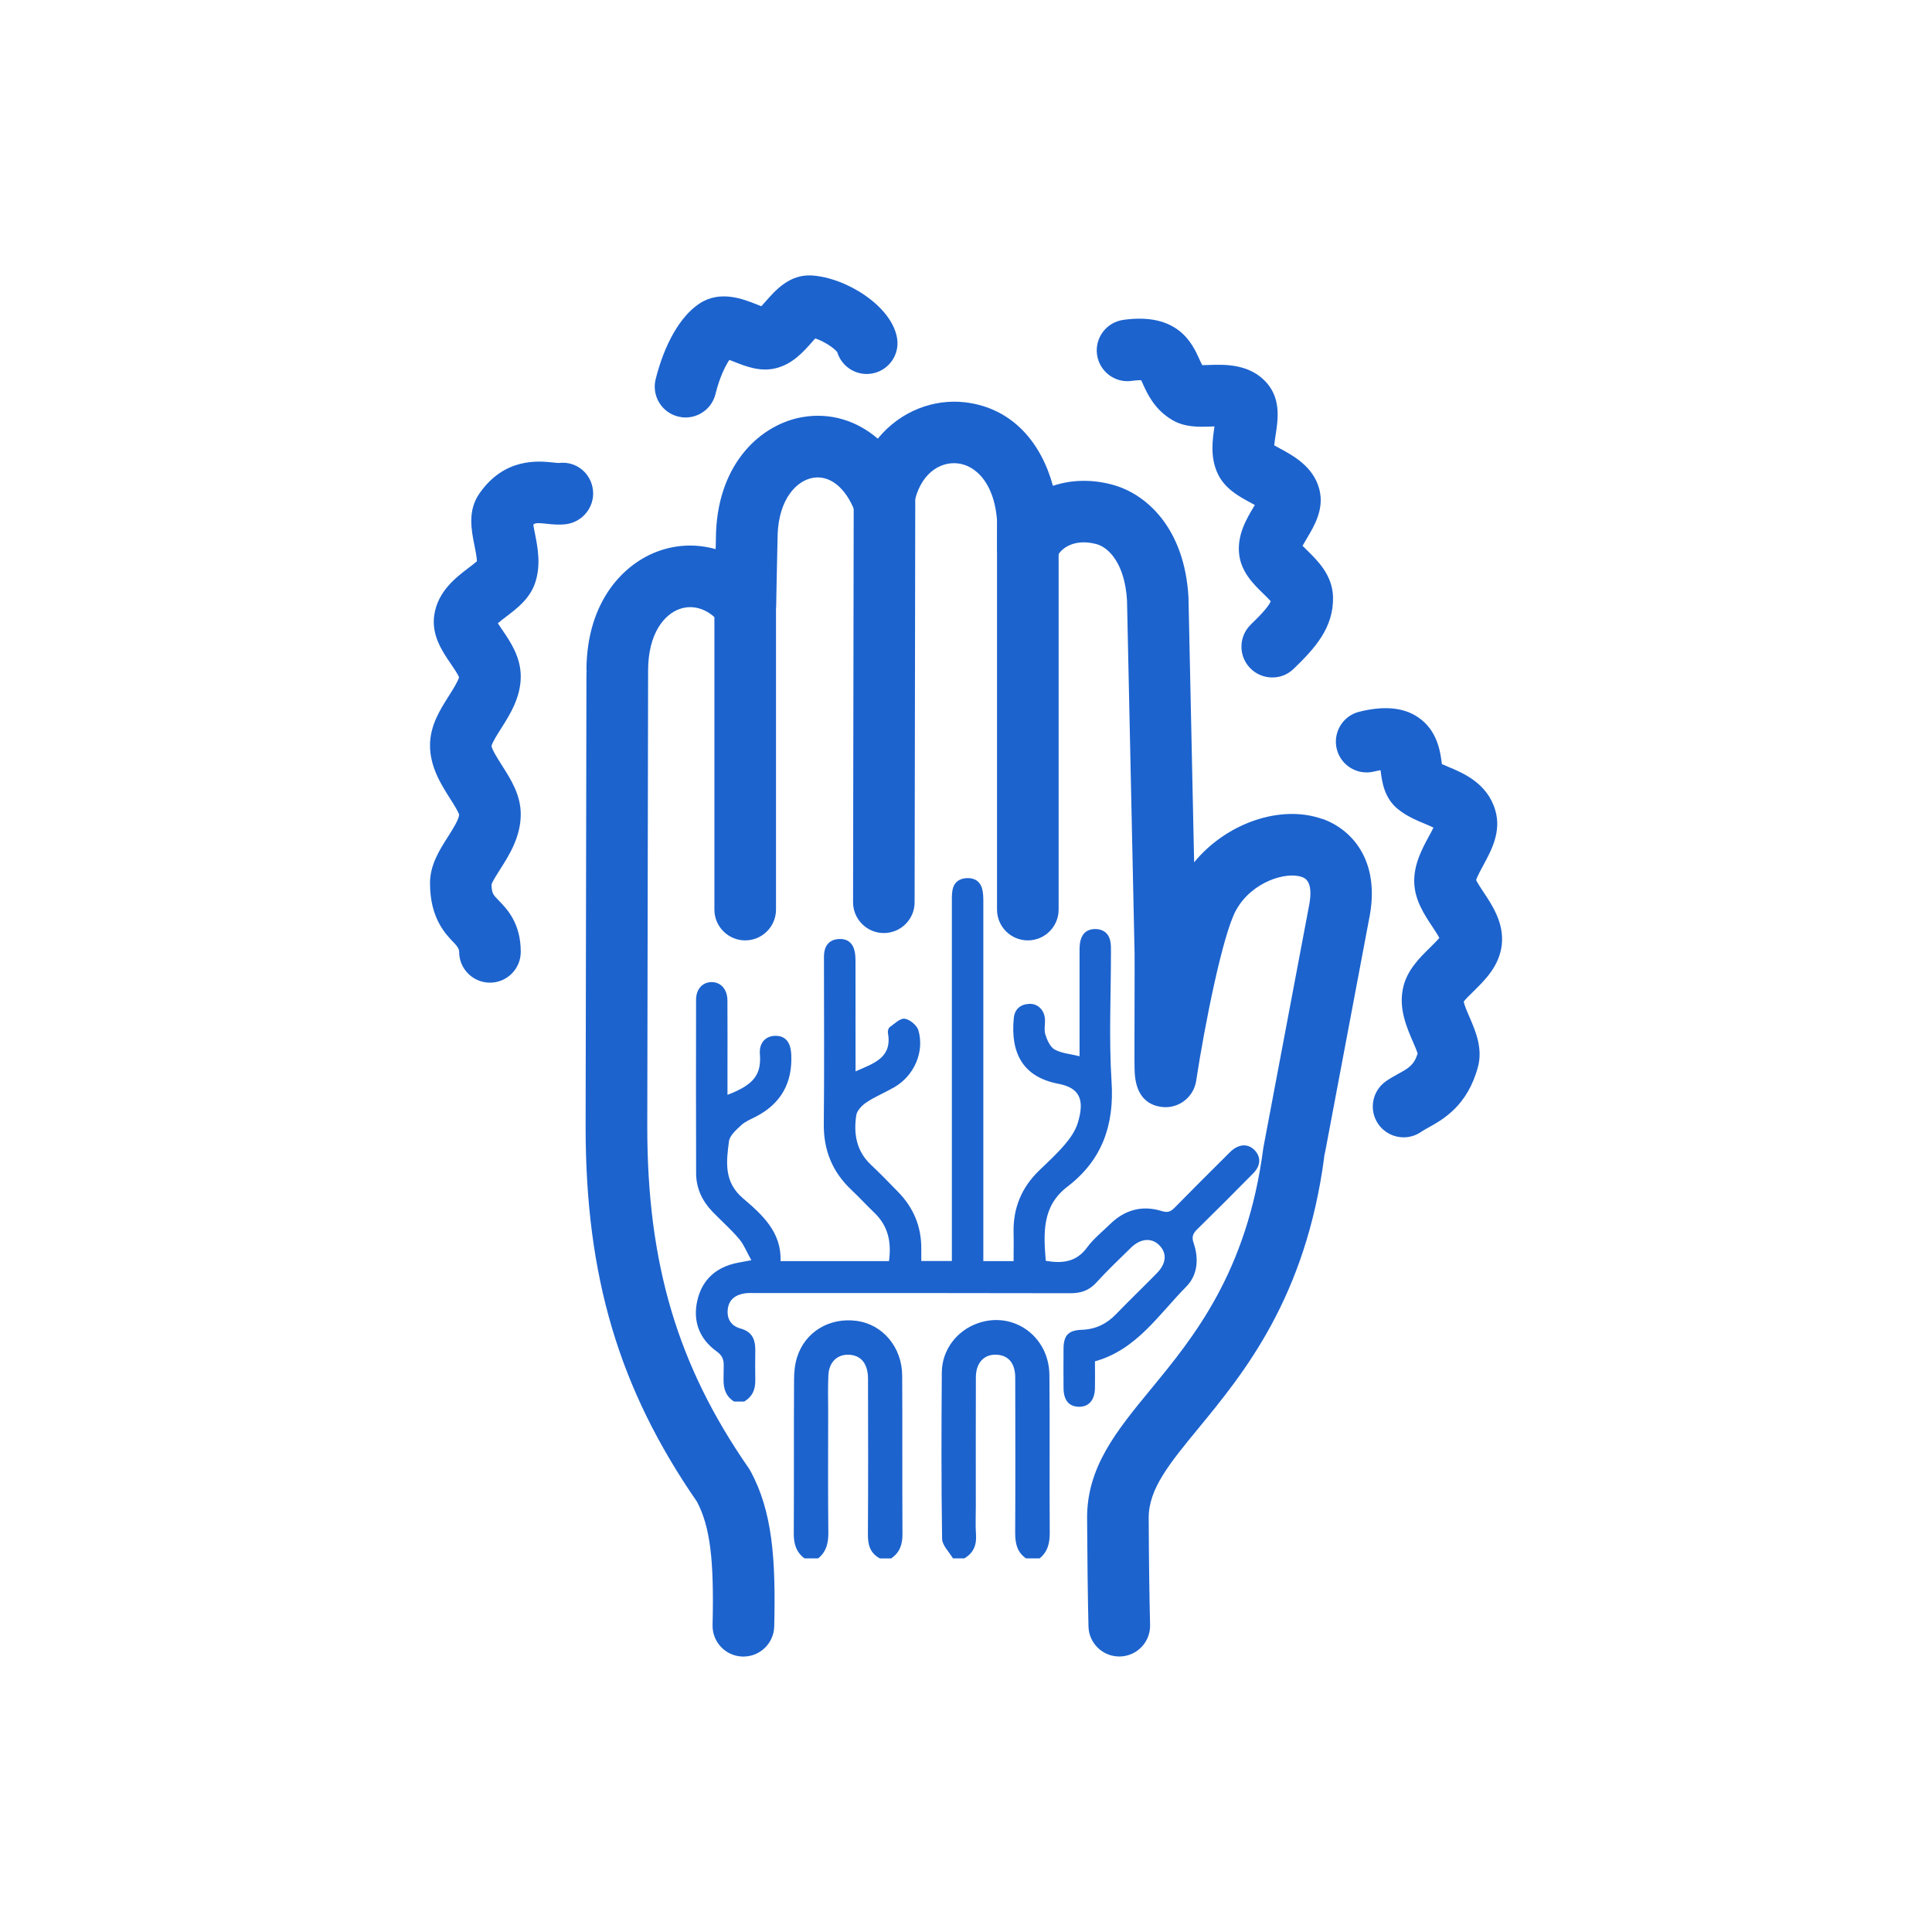
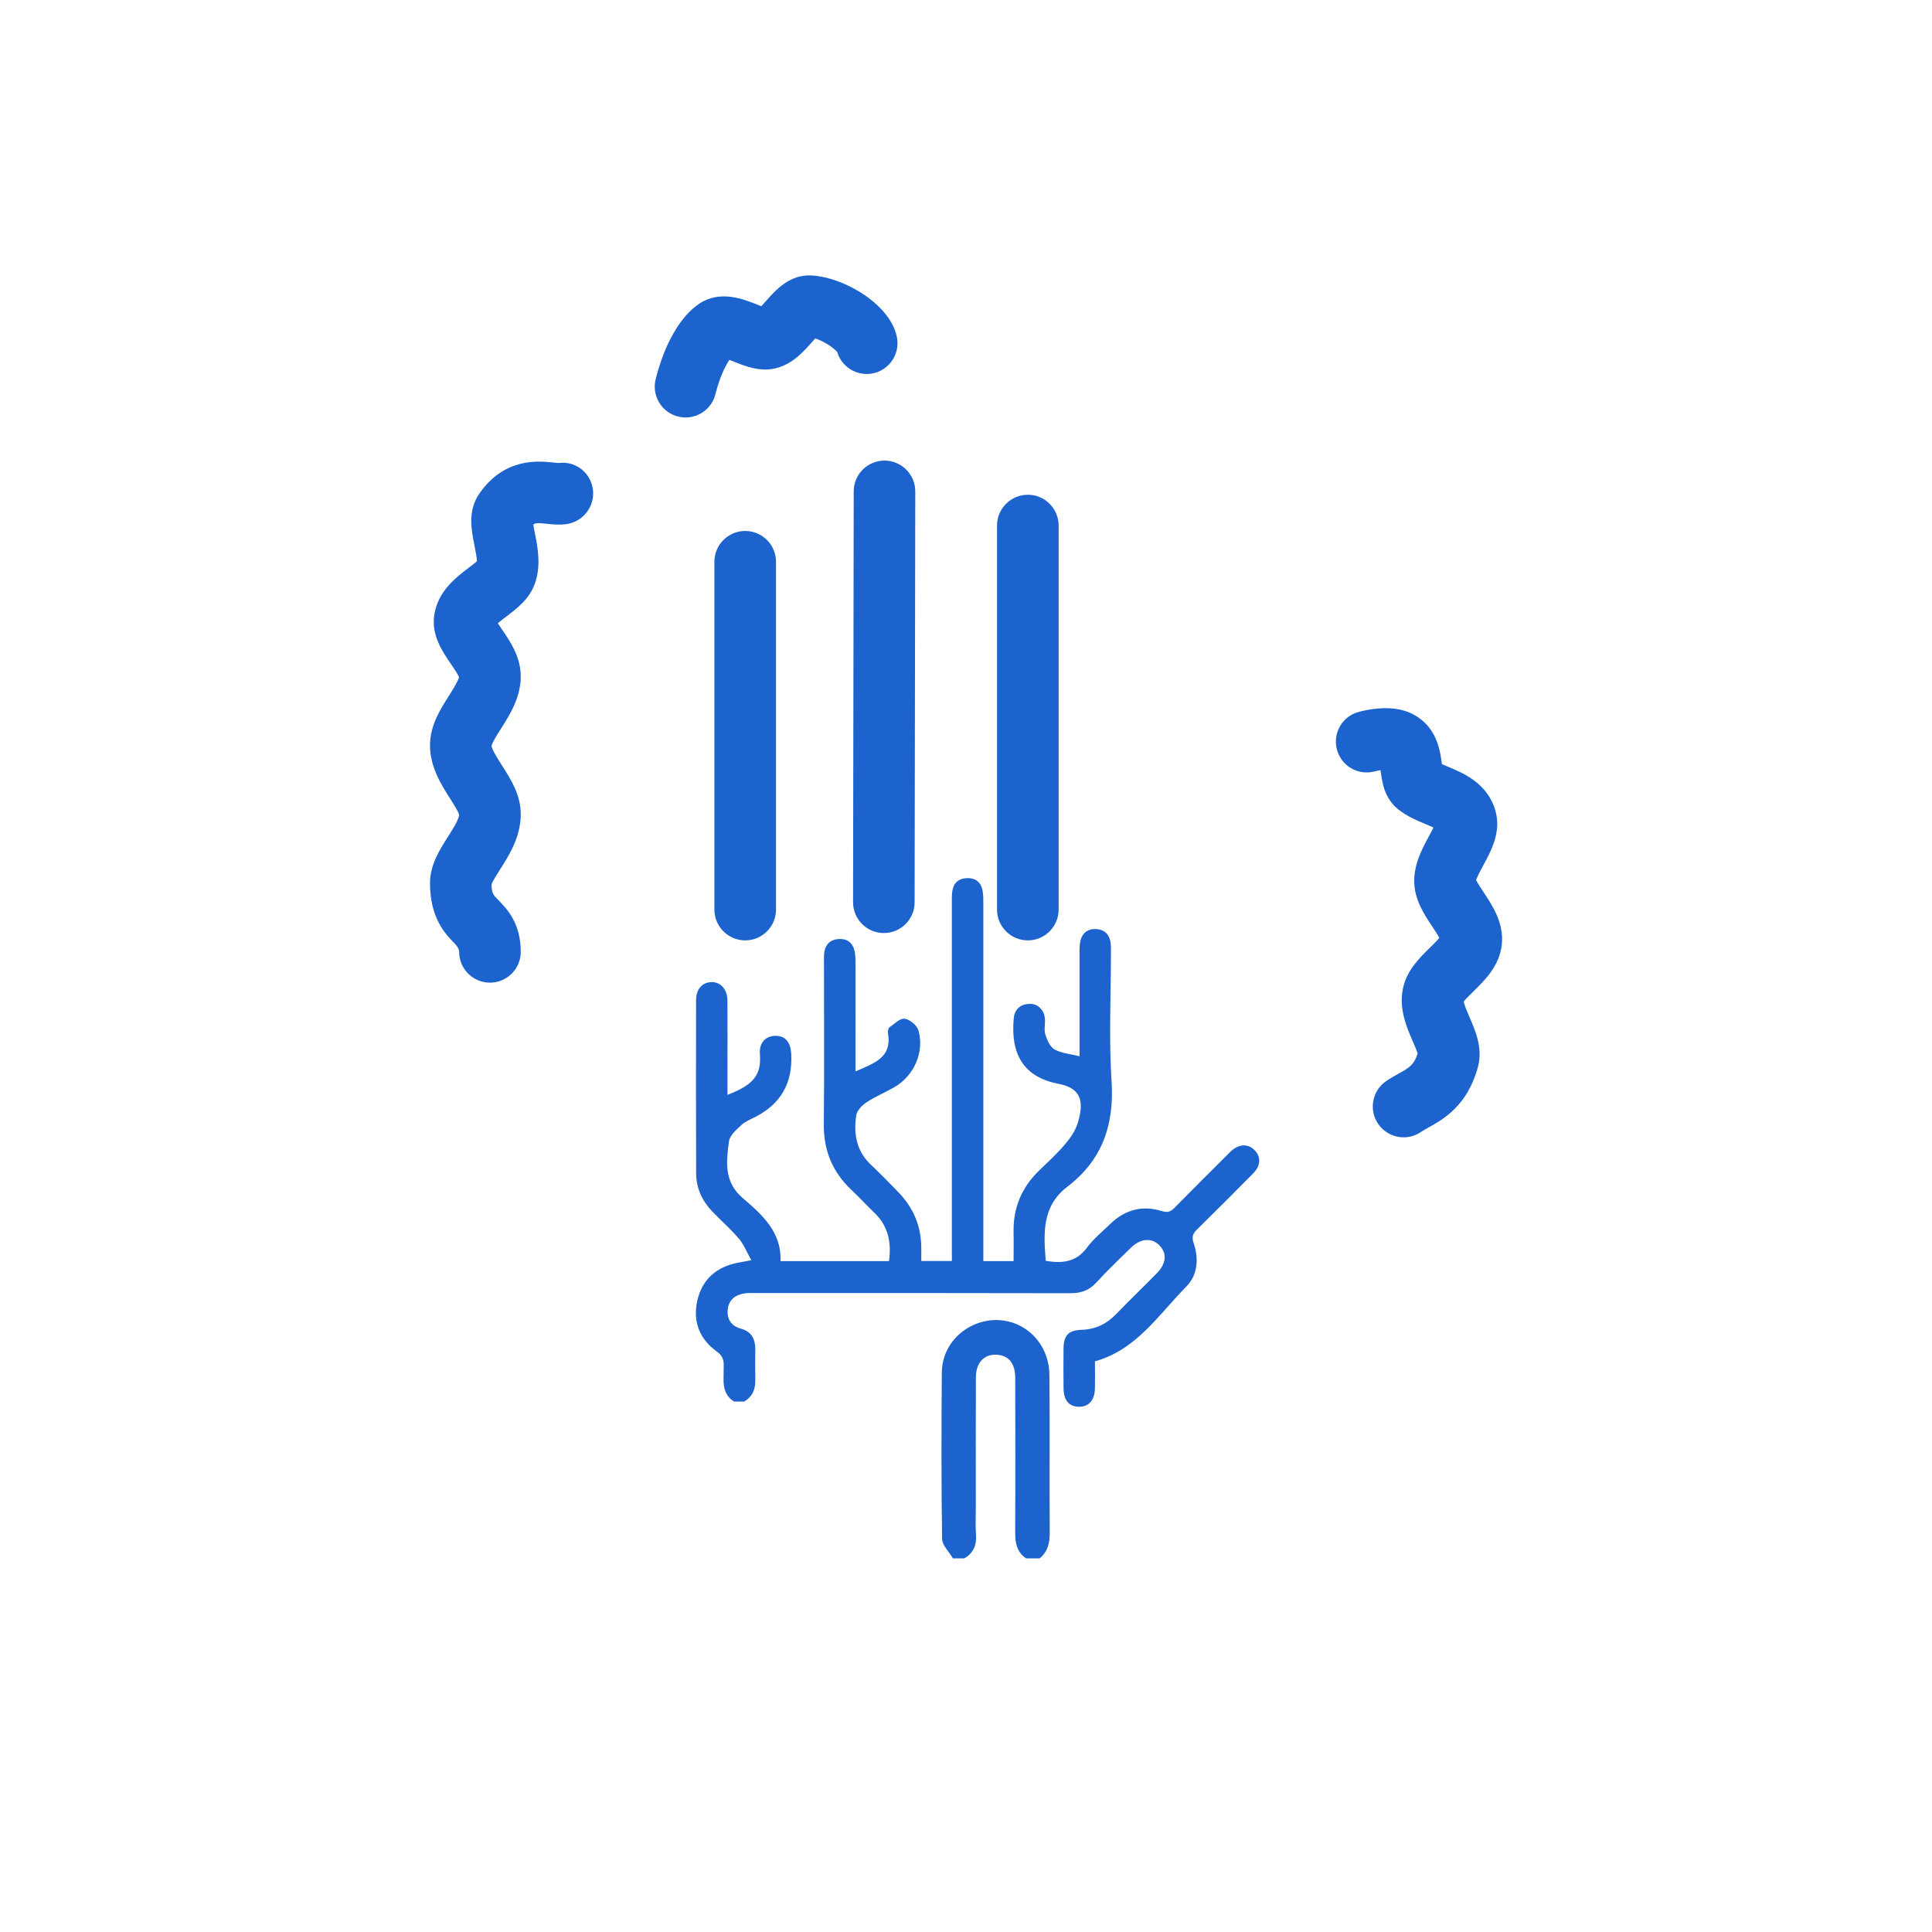
<svg xmlns="http://www.w3.org/2000/svg" id="Layer_1" data-name="Layer 1" viewBox="0 0 350 350">
  <defs>
    <style> .cls-1 { fill: #1c63ce; } </style>
  </defs>
-   <path class="cls-1" d="M239.52,148.36c-7.62-2.7-17.47.85-23.19,7.86l-1.02-47.77c0-.06,0-.12,0-.18-.69-12.59-7.62-18.84-13.88-20.49-3.9-1.03-7.55-.82-10.68.23-2.07-7.6-7.16-14.08-15.91-15.13-5.56-.65-11.67,1.49-15.82,6.59-3.82-3.29-8.6-4.76-13.59-3.92-7.45,1.26-15.2,8.16-15.71,20.84l-.07,3.09c-3.28-.92-6.77-.88-10.11.27-6.41,2.19-13.27,9.05-13.3,21.69h.04c-.02.29-.04.6-.04.93l-.15,81.79c0,27.11,6.04,47.43,20.17,67.88,2.38,4.53,3.12,10.45,2.83,22.35-.07,3.08,2.37,5.64,5.45,5.71.04,0,.09,0,.14,0,3.02,0,5.5-2.41,5.58-5.45.29-12.28-.32-20.83-4.32-28.19-.1-.18-.21-.35-.32-.52-12.87-18.53-18.36-37.01-18.36-61.77l.15-82.71c.01-6.77,2.98-10.2,5.75-11.15,2.62-.9,5.41.13,7.46,2.76,1.45,1.86,3.92,2.61,6.16,1.87,2.24-.74,3.77-2.82,3.82-5.18l.28-13.02c.26-6.33,3.4-9.67,6.41-10.18,3.05-.51,5.87,1.75,7.56,6.04.91,2.32,3.24,3.74,5.73,3.51,2.48-.24,4.5-2.1,4.95-4.55,1.06-5.79,4.8-7.99,7.99-7.61,3.89.46,7.61,4.84,7.12,13.56,0,.1,0,.21,0,.31v1.31c0,2.74,1.99,5.07,4.69,5.51,2.68.44,5.32-1.15,6.19-3.74.4-1.21,2.75-3.48,7.08-2.34,2.33.61,5.19,3.66,5.57,10.21l1.37,63.87c.02.53,0,4.31,0,7.64-.01,3.27-.02,6.95-.02,9.81,0,1.45,0,2.7.02,3.58.06,5.36,2.86,6.7,5.2,6.89,2.91.23,5.52-1.87,5.96-4.76,1.56-10.24,4.83-26.62,7.24-30.94,2.85-5.13,9.05-7,11.9-5.99.52.18,2.09.74,1.37,4.87,0,0-8.03,42.58-8.3,43.97-.02.12-.04.23-.06.35-2.94,22.42-12.59,34.16-20.35,43.59-6.23,7.58-11.61,14.12-11.56,23.41.04,7.61.12,14.2.25,19.59.07,3.03,2.56,5.44,5.58,5.44.05,0,.09,0,.14,0,3.08-.08,5.52-2.64,5.44-5.72-.13-5.31-.22-11.83-.25-19.37-.03-5.26,3.77-9.88,9.02-16.27,8.2-9.97,19.44-23.63,22.79-49.23h-.03c.14-.56.24-1.1.33-1.58l7.96-42.19c1.75-9.95-3.3-15.51-8.62-17.39Z" />
  <path class="cls-1" d="M134.87,253.87c1.43-.86,1.96-2.09,1.96-3.8-.06-10.72-.06,5.29,0-5.43.01-2.05-.6-3.39-2.69-3.97-1.68-.47-2.49-1.73-2.3-3.47.19-1.77,1.4-2.63,3.05-2.89.68-.11,1.39-.06,2.09-.06,18.97,0,37.94-.02,56.91.03,1.92,0,3.38-.47,4.7-1.91,2.01-2.2,4.17-4.26,6.3-6.34,1.76-1.72,3.81-1.85,5.19-.38,1.37,1.45,1.2,3.27-.53,5.03-2.45,2.49-4.96,4.91-7.39,7.42-1.72,1.78-3.74,2.73-6.23,2.81-2.4.09-3.25,1.02-3.26,3.45-.02,3.62-.02,3.48,0,7.1.01,2.19.97,3.34,2.73,3.39,1.82.05,2.93-1.18,2.96-3.4.04-2.85,0-1.95,0-4.83,7.55-2.1,11.54-8.48,16.55-13.54,2.06-2.08,2.3-5.06,1.33-7.88-.38-1.1-.15-1.72.61-2.47,3.44-3.38,6.85-6.78,10.23-10.22,1.37-1.4,1.36-3.02.14-4.21-1.18-1.15-2.79-1.06-4.22.26-.33.3-.63.62-.95.94-3.1,3.09-6.21,6.17-9.27,9.3-.7.71-1.26.92-2.3.6-3.59-1.12-6.75-.22-9.42,2.4-1.41,1.38-2.98,2.63-4.13,4.2-1.95,2.66-4.49,2.92-7.48,2.41-.39-4.96-.74-9.87,3.92-13.43,6.28-4.8,8.51-11.14,8-19.03-.5-7.77-.11-15.6-.11-23.4,0-.7.02-1.41-.12-2.08-.28-1.33-1.17-2.09-2.53-2.16-1.44-.08-2.46.59-2.85,2-.18.66-.19,1.38-.19,2.07-.01,5.52,0,11.04,0,16.56,0,.69,0,1.37,0,2.41-1.68-.42-3.26-.53-4.51-1.22-.82-.46-1.36-1.7-1.68-2.7-.28-.87-.01-1.89-.08-2.84-.12-1.64-1.31-2.8-2.84-2.73-1.61.07-2.65.97-2.8,2.57-.62,6.22,1.55,10.66,8.04,11.9,3.83.73,4.87,2.79,3.55,7.1-.43,1.4-1.34,2.73-2.3,3.86-1.43,1.69-3.08,3.2-4.68,4.74-3.19,3.08-4.75,6.81-4.65,11.24.04,1.7,0,3.39,0,5.19-1.87,0-3.54,0-5.48,0,0-.88,0-1.68,0-2.48,0-20.81,0-41.61,0-62.42,0-.82,0-1.67-.19-2.45-.34-1.42-1.38-2.1-2.82-2.03-1.44.07-2.38.85-2.6,2.3-.12.75-.09,1.52-.09,2.28,0,20.74,0,41.48,0,62.23,0,.81,0,1.62,0,2.55-1.89,0-3.57,0-5.54,0,0-.73,0-1.46,0-2.2.03-4.01-1.39-7.43-4.18-10.29-1.64-1.68-3.27-3.37-4.98-4.98-2.62-2.48-3.12-5.61-2.62-8.92.13-.88,1.07-1.84,1.9-2.38,1.58-1.04,3.36-1.76,5.01-2.72,3.56-2.06,5.48-6.37,4.35-10.29-.26-.91-1.55-1.97-2.49-2.11-.82-.12-1.85.92-2.72,1.54-.24.17-.37.72-.31,1.06.8,4.49-2.56,5.48-5.87,6.94,0-.87,0-1.54,0-2.2,0-5.9,0-11.8-.01-17.7,0-.75-.03-1.54-.26-2.25-.45-1.39-1.54-1.97-2.97-1.81-1.36.15-2.18.95-2.41,2.3-.09.56-.07,1.14-.07,1.71,0,9.83.07,19.66-.03,29.5-.05,4.74,1.55,8.65,4.97,11.89,1.43,1.35,2.76,2.8,4.18,4.16,2.52,2.41,3.13,5.36,2.66,8.77-6.51,0-12.96,0-19.65,0,.21-5.24-3.33-8.42-6.83-11.4-3.47-2.96-2.99-6.63-2.51-10.3.14-1.06,1.32-2.08,2.22-2.92.72-.67,1.72-1.07,2.62-1.53,4.61-2.38,6.7-6.16,6.44-11.32-.11-2.16-1.02-3.32-2.8-3.34-1.76-.02-3.03,1.19-2.88,3.26.28,3.65-.94,5.57-5.87,7.43,0-1.44,0-2.81,0-4.18,0-4.31.02-8.63-.01-12.94-.02-2.02-1.23-3.34-2.91-3.3-1.63.03-2.77,1.28-2.77,3.21-.02,10.47-.02,20.93.01,31.4,0,2.72,1.1,5.05,2.98,7,1.59,1.64,3.32,3.16,4.79,4.89.89,1.05,1.4,2.41,2.23,3.88-1.18.22-1.85.34-2.51.47-3.86.77-6.42,3.05-7.28,6.87-.84,3.74.39,6.93,3.52,9.19,1.03.74,1.29,1.49,1.28,2.65-.04,9.7.01-7.31-.05,2.39-.01,1.74.42,3.09,1.91,4.03h1.9Z" />
  <path class="cls-1" d="M188.35,282.31c1.49-1.23,1.84-2.83,1.82-4.72-.07-9.5.04-19-.06-28.5-.07-7.03-6.53-11.62-12.95-9.38-3.81,1.33-6.51,4.81-6.54,8.91-.08,10.05-.1,20.1.05,30.15.02,1.19,1.28,2.36,1.96,3.54.69,0,1.38,0,2.07,0,1.67-.97,2.25-2.42,2.11-4.33-.12-1.71-.03-3.44-.03-5.16,0-7.77-.02-15.55.01-23.32.01-2.75,1.63-4.32,4.03-4.06,1.98.21,3.09,1.63,3.1,4.14.02,9.36.04,18.71-.01,28.07-.01,1.9.32,3.52,1.96,4.66.83,0,1.65,0,2.48,0Z" />
-   <path class="cls-1" d="M161.46,282.31c1.56-1.07,2.04-2.54,2.03-4.41-.06-9.57.01-19.14-.05-28.71-.03-5.14-3.55-9.27-8.23-9.9-4.94-.67-9.38,1.98-10.82,6.61-.4,1.29-.54,2.7-.54,4.06-.05,9.29,0,18.59-.05,27.88-.01,1.84.43,3.35,1.94,4.47.83,0,1.65,0,2.48,0,1.51-1.22,1.86-2.82,1.84-4.71-.08-7.29-.03-14.58-.03-21.87,0-2.2-.07-4.41.04-6.6.12-2.49,1.74-3.91,3.99-3.69,2.03.21,3.18,1.71,3.19,4.32.02,9.42.04,18.85-.02,28.27-.01,1.9.44,3.37,2.17,4.29h2.07Z" />
  <path class="cls-1" d="M135,96.19c-3.08,0-5.58,2.5-5.58,5.58v63.01c0,3.08,2.5,5.58,5.58,5.58s5.58-2.5,5.58-5.58v-63.01c0-3.08-2.5-5.58-5.58-5.58Z" />
  <path class="cls-1" d="M160.24,83.44h0c-3.08,0-5.58,2.49-5.58,5.57l-.12,74.43c0,3.08,2.49,5.59,5.57,5.59h0c3.08,0,5.58-2.49,5.58-5.57l.12-74.43c0-3.08-2.49-5.59-5.57-5.59Z" />
  <path class="cls-1" d="M186.2,89.63c-3.08,0-5.58,2.5-5.58,5.58v69.57c0,3.08,2.5,5.58,5.58,5.58s5.58-2.5,5.58-5.58v-69.57c0-3.08-2.5-5.58-5.58-5.58Z" />
  <path class="cls-1" d="M101.27,83.88c-.18,0-.67-.05-1.03-.09-2.66-.28-8.88-.95-13.43,5.67-2.11,3.08-1.42,6.55-.86,9.34.17.85.44,2.18.45,2.88-.38.33-.99.8-1.43,1.13-2.39,1.82-5.67,4.31-6.3,8.63-.53,3.65,1.44,6.54,3.03,8.86.47.69,1.24,1.82,1.46,2.37-.16.73-1.19,2.37-1.83,3.37-1.61,2.54-3.43,5.41-3.43,8.99,0,3.91,2.02,7.1,3.65,9.66.59.93,1.47,2.32,1.63,2.91-.08.92-1.2,2.69-2.04,4-1.52,2.39-3.24,5.09-3.24,8.38,0,6.36,2.78,9.22,4.44,10.92q.84.87.84,1.54c0,3.08,2.5,5.58,5.58,5.58s5.58-2.5,5.58-5.58c0-5.21-2.51-7.79-4.01-9.33-1.02-1.04-1.26-1.29-1.28-2.93.2-.55.97-1.77,1.5-2.6,1.69-2.65,3.79-5.95,3.79-10.08,0-3.49-1.79-6.31-3.38-8.8-.71-1.12-1.9-3-1.91-3.57.1-.58,1.06-2.1,1.7-3.11,1.6-2.52,3.59-5.65,3.59-9.47,0-3.55-1.9-6.33-3.43-8.56-.22-.32-.49-.71-.72-1.08.48-.41,1.1-.89,1.54-1.22,1.96-1.49,4.18-3.18,5.17-5.97,1.17-3.29.49-6.66,0-9.12-.09-.46-.22-1.08-.29-1.56.42-.35.93-.31,2.45-.15,1.01.11,2.16.23,3.42.08,3.06-.36,5.3-3.15,4.94-6.21-.36-3.06-3.05-5.26-6.15-4.89Z" />
-   <path class="cls-1" d="M236.71,99.61c-.22-.22-.49-.48-.74-.73.24-.44.54-.95.78-1.35,1.34-2.24,3.19-5.32,2.26-8.89-1.07-4.12-4.73-6.09-7.15-7.4-.3-.16-.68-.37-1.02-.56.05-.59.17-1.35.25-1.88.42-2.68.99-6.36-1.51-9.32-3.07-3.63-7.77-3.46-10.57-3.36-.36.01-.83.03-1.21.03-.17-.29-.36-.73-.54-1.12-1.25-2.76-3.85-8.49-13.78-7.08-3.05.44-5.17,3.26-4.74,6.31.44,3.05,3.25,5.18,6.31,4.74.83-.12,1.37-.13,1.69-.11.11.23.24.51.34.74.77,1.7,2.06,4.55,5.27,6.45,2.3,1.36,4.83,1.27,7.05,1.19.18,0,.4-.02.62-.02-.37,2.38-.82,5.58.58,8.56,1.29,2.74,3.87,4.13,5.94,5.25.24.13.51.28.79.43-.06.1-.12.2-.18.29-1.3,2.17-3.09,5.15-2.66,8.67.39,3.23,2.62,5.4,4.41,7.14.4.39.95.93,1.31,1.34-.36.85-1.55,2.23-3.6,4.2-2.22,2.14-2.29,5.67-.15,7.89,1.1,1.14,2.56,1.71,4.02,1.71s2.79-.52,3.87-1.56c3.83-3.69,7.26-7.45,7.14-13-.09-3.99-2.82-6.64-4.81-8.58Z" />
  <path class="cls-1" d="M147,49.9c-3.97-.21-6.52,2.69-8.22,4.62-.25.29-.57.65-.86.96-.27-.1-.55-.22-.78-.31-2.51-1-6.7-2.67-10.47-.15-3.41,2.27-6.29,7.26-7.89,13.67-.75,2.99,1.07,6.02,4.06,6.77.45.11.91.17,1.36.17,2.5,0,4.78-1.69,5.41-4.23.79-3.17,1.82-5.15,2.52-6.2.31.12.62.24.88.34,2.06.82,4.63,1.84,7.41,1.2,3.12-.72,5.13-3.01,6.75-4.85.15-.17.34-.38.52-.58,1.64.54,3.38,1.72,3.98,2.47.8,2.66,3.47,4.37,6.28,3.89,3.04-.52,5.08-3.4,4.56-6.44-1-5.84-9.3-10.97-15.51-11.33ZM151.5,63.11s0,0,0,0c0,0,0,0,0,0Z" />
  <path class="cls-1" d="M267.41,159.45c.19-.65.88-1.91,1.3-2.69,1.47-2.71,3.31-6.09,2.18-9.96-1.43-4.92-5.84-6.76-8.47-7.86-.38-.16-.82-.34-1.21-.52,0-.04,0-.07-.01-.11-.27-2.09-.78-5.97-4.27-8.35-2.66-1.81-6.16-2.14-10.69-1.02-2.99.74-4.81,3.77-4.07,6.76.74,2.99,3.76,4.81,6.76,4.07.47-.12.86-.19,1.17-.24.01.08.02.15.03.22.25,1.92.63,4.81,3.13,6.84,1.58,1.28,3.32,2,4.86,2.65.47.2,1.08.45,1.57.69-.24.49-.55,1.06-.79,1.5-1.23,2.27-2.77,5.09-2.7,8.36.07,3.25,1.84,5.91,3.26,8.05.41.62.98,1.48,1.29,2.07-.43.52-1.17,1.24-1.7,1.77-1.9,1.86-4.26,4.17-4.91,7.48-.73,3.66.69,6.92,1.82,9.55.29.66.7,1.61.86,2.15-.66,2.1-1.65,2.65-3.49,3.66-.7.39-1.49.82-2.27,1.37-2.52,1.78-3.12,5.26-1.35,7.78,1.09,1.54,2.81,2.37,4.57,2.37,1.11,0,2.23-.33,3.21-1.02.28-.2.75-.45,1.24-.73,2.67-1.48,7.14-3.95,9.03-11.07.88-3.34-.46-6.45-1.54-8.95-.36-.82-.92-2.12-1.06-2.82.38-.49,1.17-1.26,1.73-1.81,2.11-2.07,4.74-4.64,5.17-8.48.44-3.92-1.72-7.16-3.29-9.52-.45-.68-1.1-1.66-1.35-2.2Z" />
</svg>